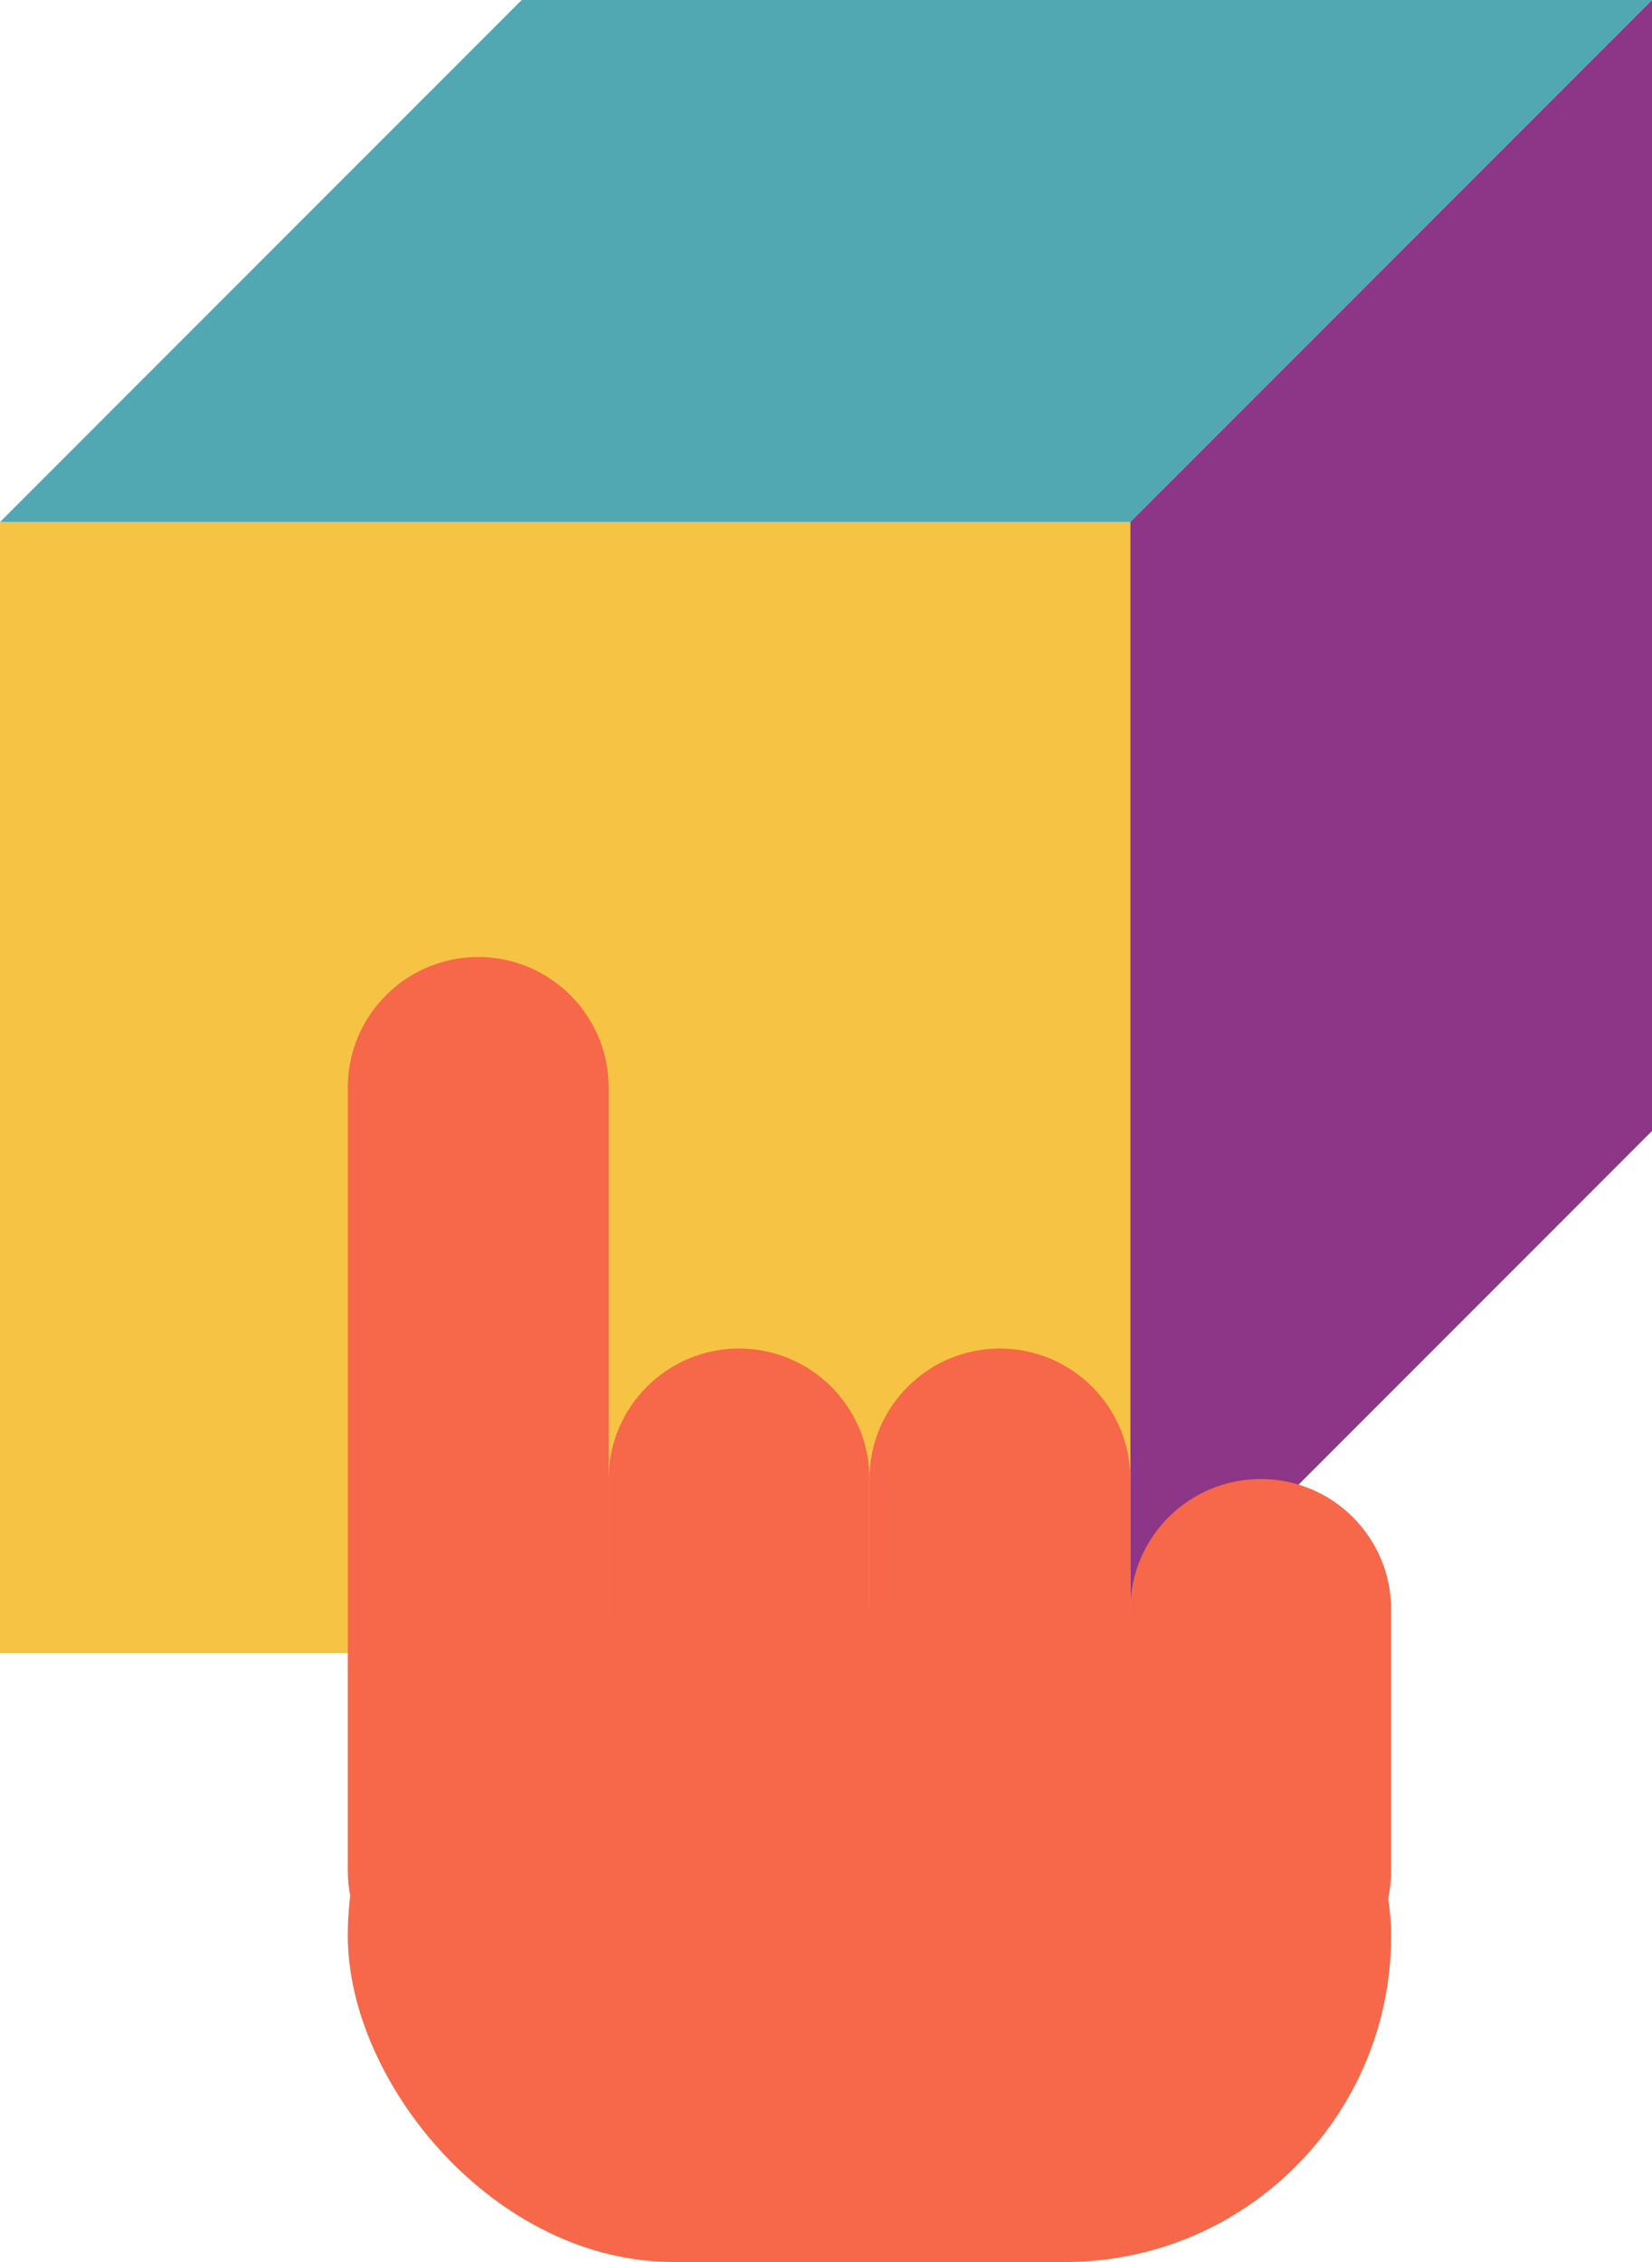
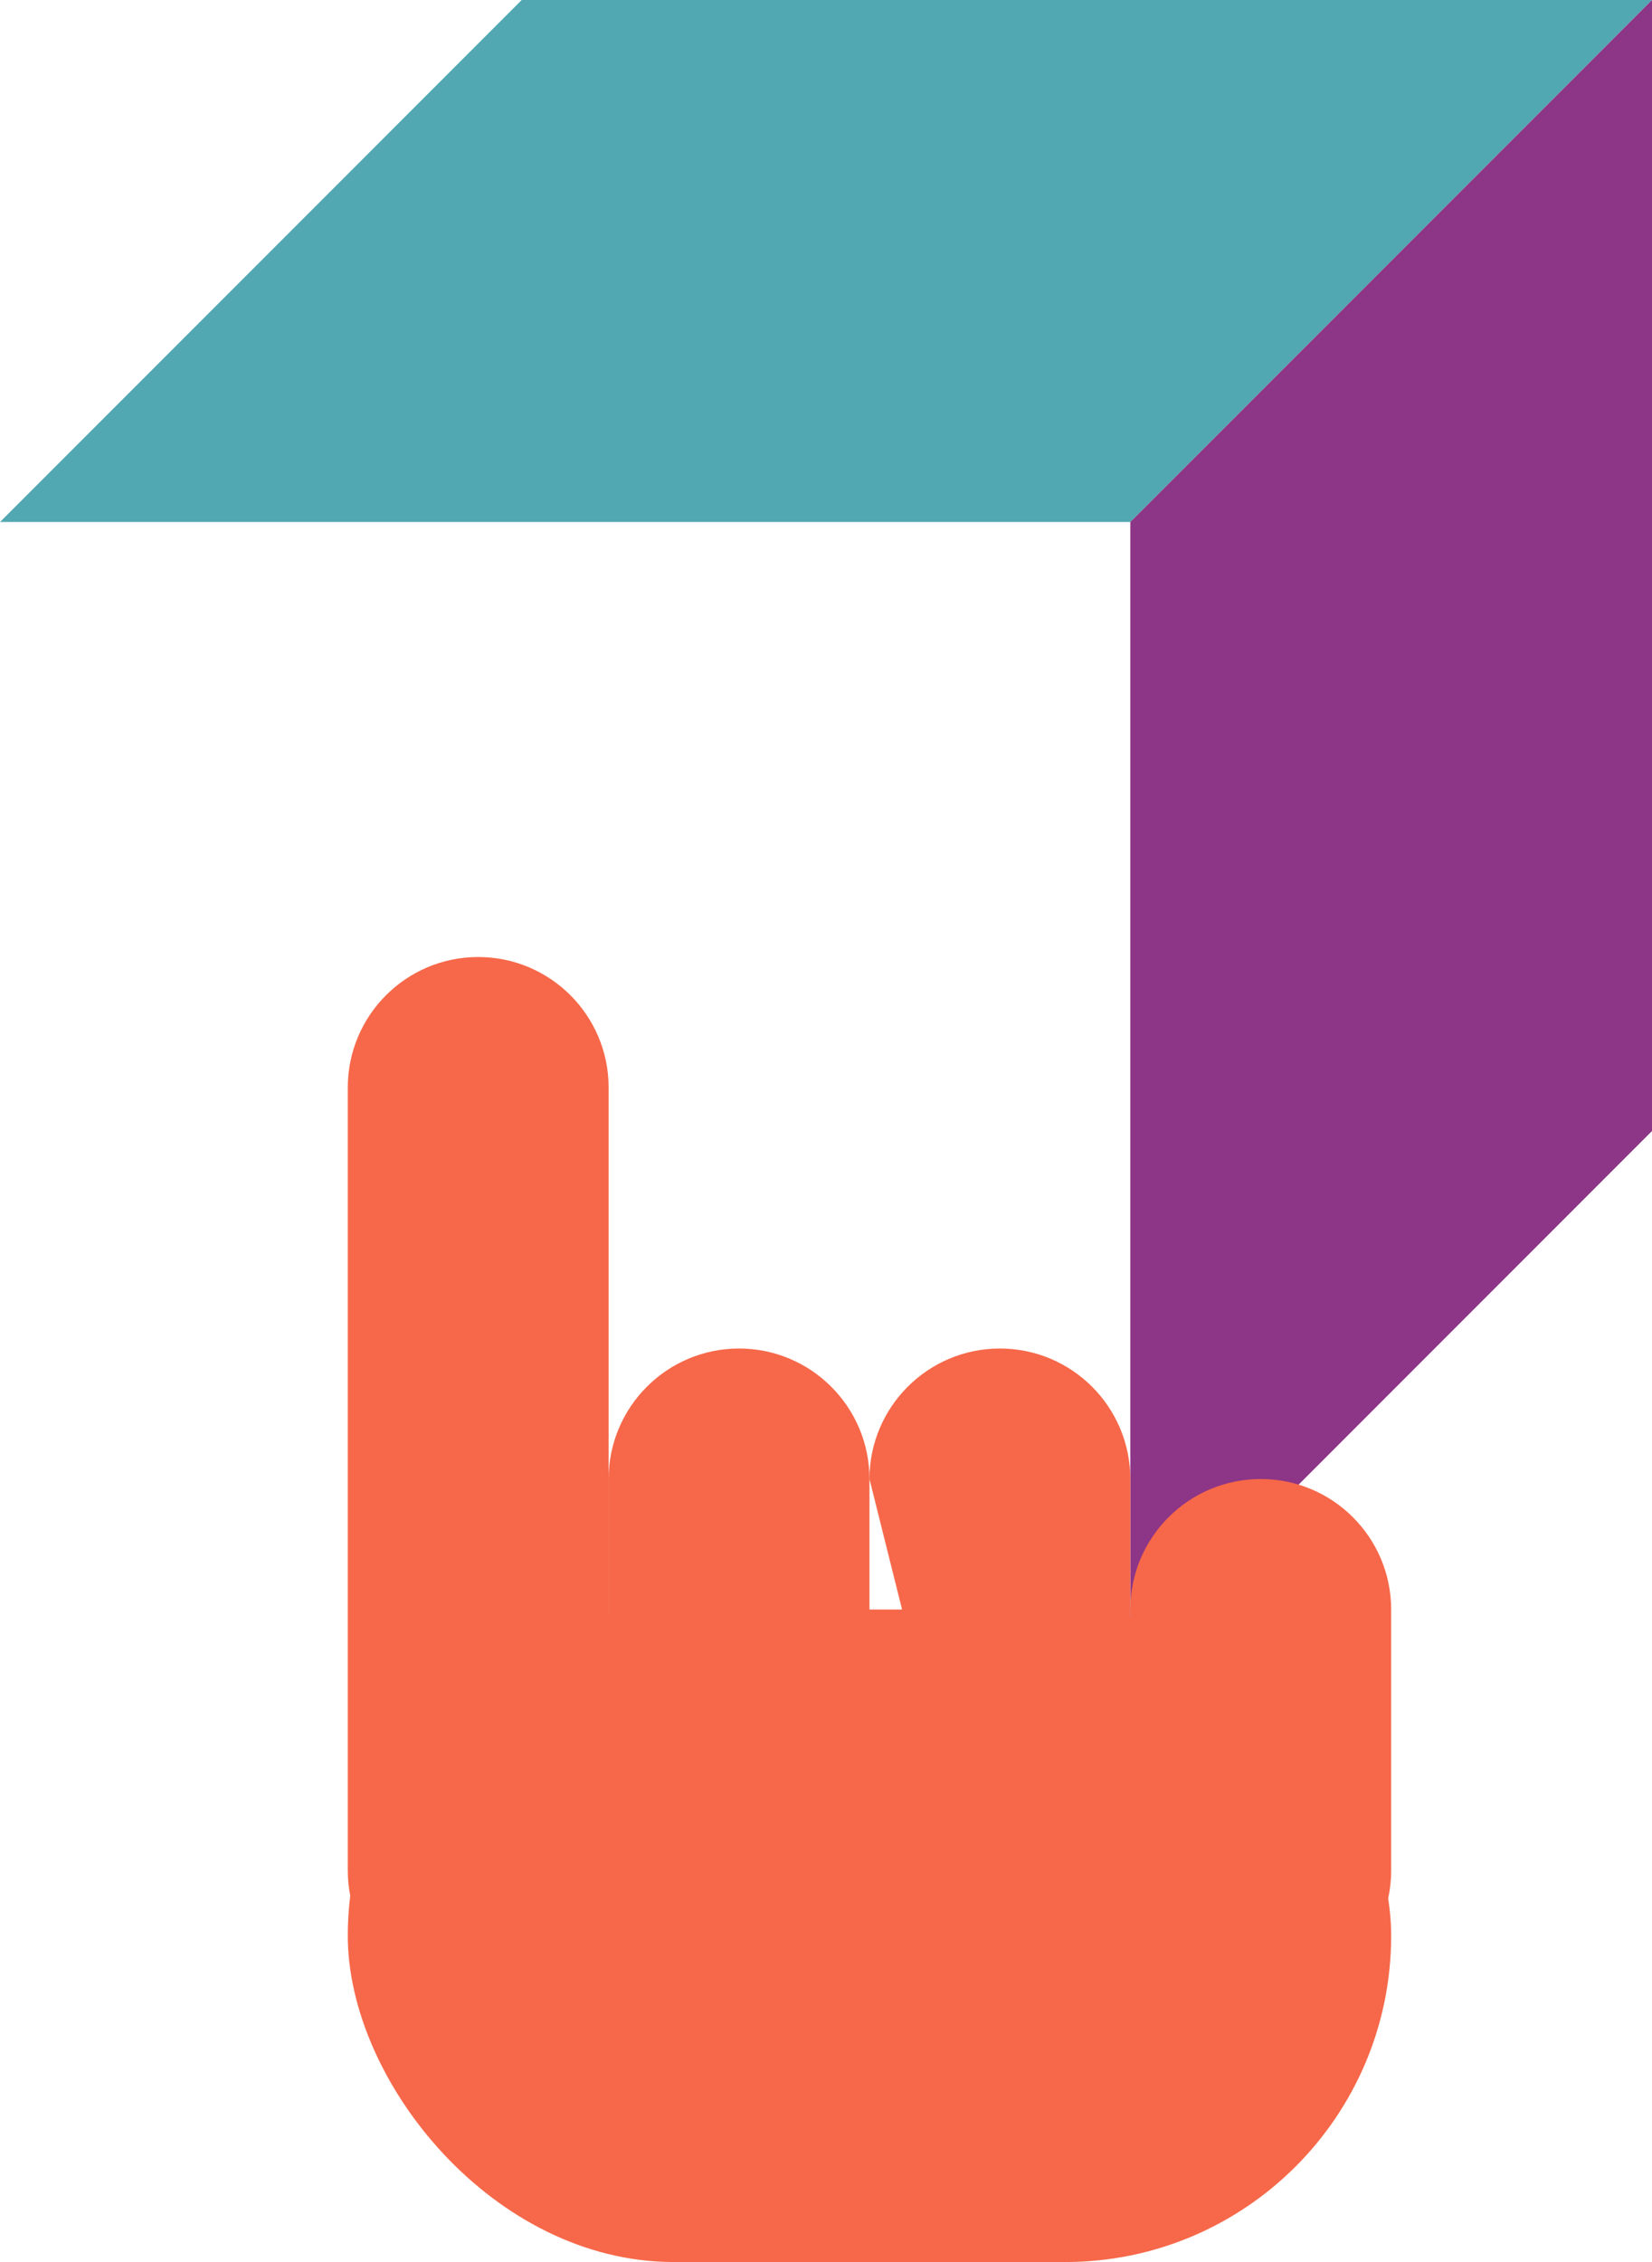
<svg xmlns="http://www.w3.org/2000/svg" width="19px" height="26px" viewBox="0 0 19 26" version="1.1">
  <title>new icons/movie copy 11</title>
  <g id="mobile" stroke="none" stroke-width="1" fill="none" fill-rule="evenodd">
    <g id="activities-icons" transform="translate(-118, -474)">
      <g id="Group" transform="translate(118, 474)">
-         <rect id="Rectangle-Copy-6" fill="#F6C345" x="0" y="6" width="13" height="13" />
        <polygon id="Rectangle-Copy-3" fill="#52A8B2" points="6 0 19 0 13 6 -2.33091324e-13 6" />
        <polygon id="Rectangle-Copy-4" fill="#8D3587" transform="translate(16, 9.5) scale(-1, 1) rotate(-90) translate(-16, -9.5)" points="12.5 6.5 25.5 6.5 19.5 12.5 6.5 12.5" />
        <g id="Group-5-Copy-3" transform="translate(4, 11)" fill="#F66849">
          <rect id="Rectangle-Copy-15" x="0" y="7.5" width="12" height="7.5" rx="3.75" />
          <path d="M-3,4.5 L6,4.5 C6.828,4.5 7.5,5.172 7.5,6 C7.5,6.828 6.828,7.5 6,7.5 L-3,7.5 C-3.828,7.5 -4.5,6.828 -4.5,6 C-4.5,5.172 -3.828,4.5 -3,4.5 Z" id="Rectangle-Copy-16" transform="translate(1.5, 6) rotate(-270) translate(-1.5, -6)" />
          <path d="M2.25,6.75 L6.75,6.75 C7.578,6.75 8.25,7.422 8.25,8.25 C8.25,9.078 7.578,9.75 6.75,9.75 L2.25,9.75 C1.422,9.75 0.75,9.078 0.75,8.25 C0.75,7.422 1.422,6.75 2.25,6.75 Z" id="Rectangle-Copy-17" transform="translate(4.5, 8.25) rotate(-270) translate(-4.5, -8.25)" />
-           <path d="M5.25,6.75 L9.75,6.75 C10.578,6.75 11.25,7.422 11.25,8.25 C11.25,9.078 10.578,9.75 9.75,9.75 L5.25,9.75 C4.422,9.75 3.75,9.078 3.75,8.25 C3.75,7.422 4.422,6.75 5.25,6.75 Z" id="Rectangle-Copy-18" transform="translate(7.5, 8.25) rotate(-270) translate(-7.5, -8.25)" />
+           <path d="M5.25,6.75 L9.75,6.75 C10.578,6.75 11.25,7.422 11.25,8.25 L5.25,9.75 C4.422,9.75 3.75,9.078 3.75,8.25 C3.75,7.422 4.422,6.75 5.25,6.75 Z" id="Rectangle-Copy-18" transform="translate(7.5, 8.25) rotate(-270) translate(-7.5, -8.25)" />
          <path d="M9,7.5 L12,7.5 C12.828,7.5 13.5,8.172 13.5,9 C13.5,9.828 12.828,10.5 12,10.5 L9,10.5 C8.172,10.5 7.5,9.828 7.5,9 C7.5,8.172 8.172,7.5 9,7.5 Z" id="Rectangle-Copy-19" transform="translate(10.5, 9) rotate(-270) translate(-10.5, -9)" />
        </g>
      </g>
    </g>
  </g>
</svg>